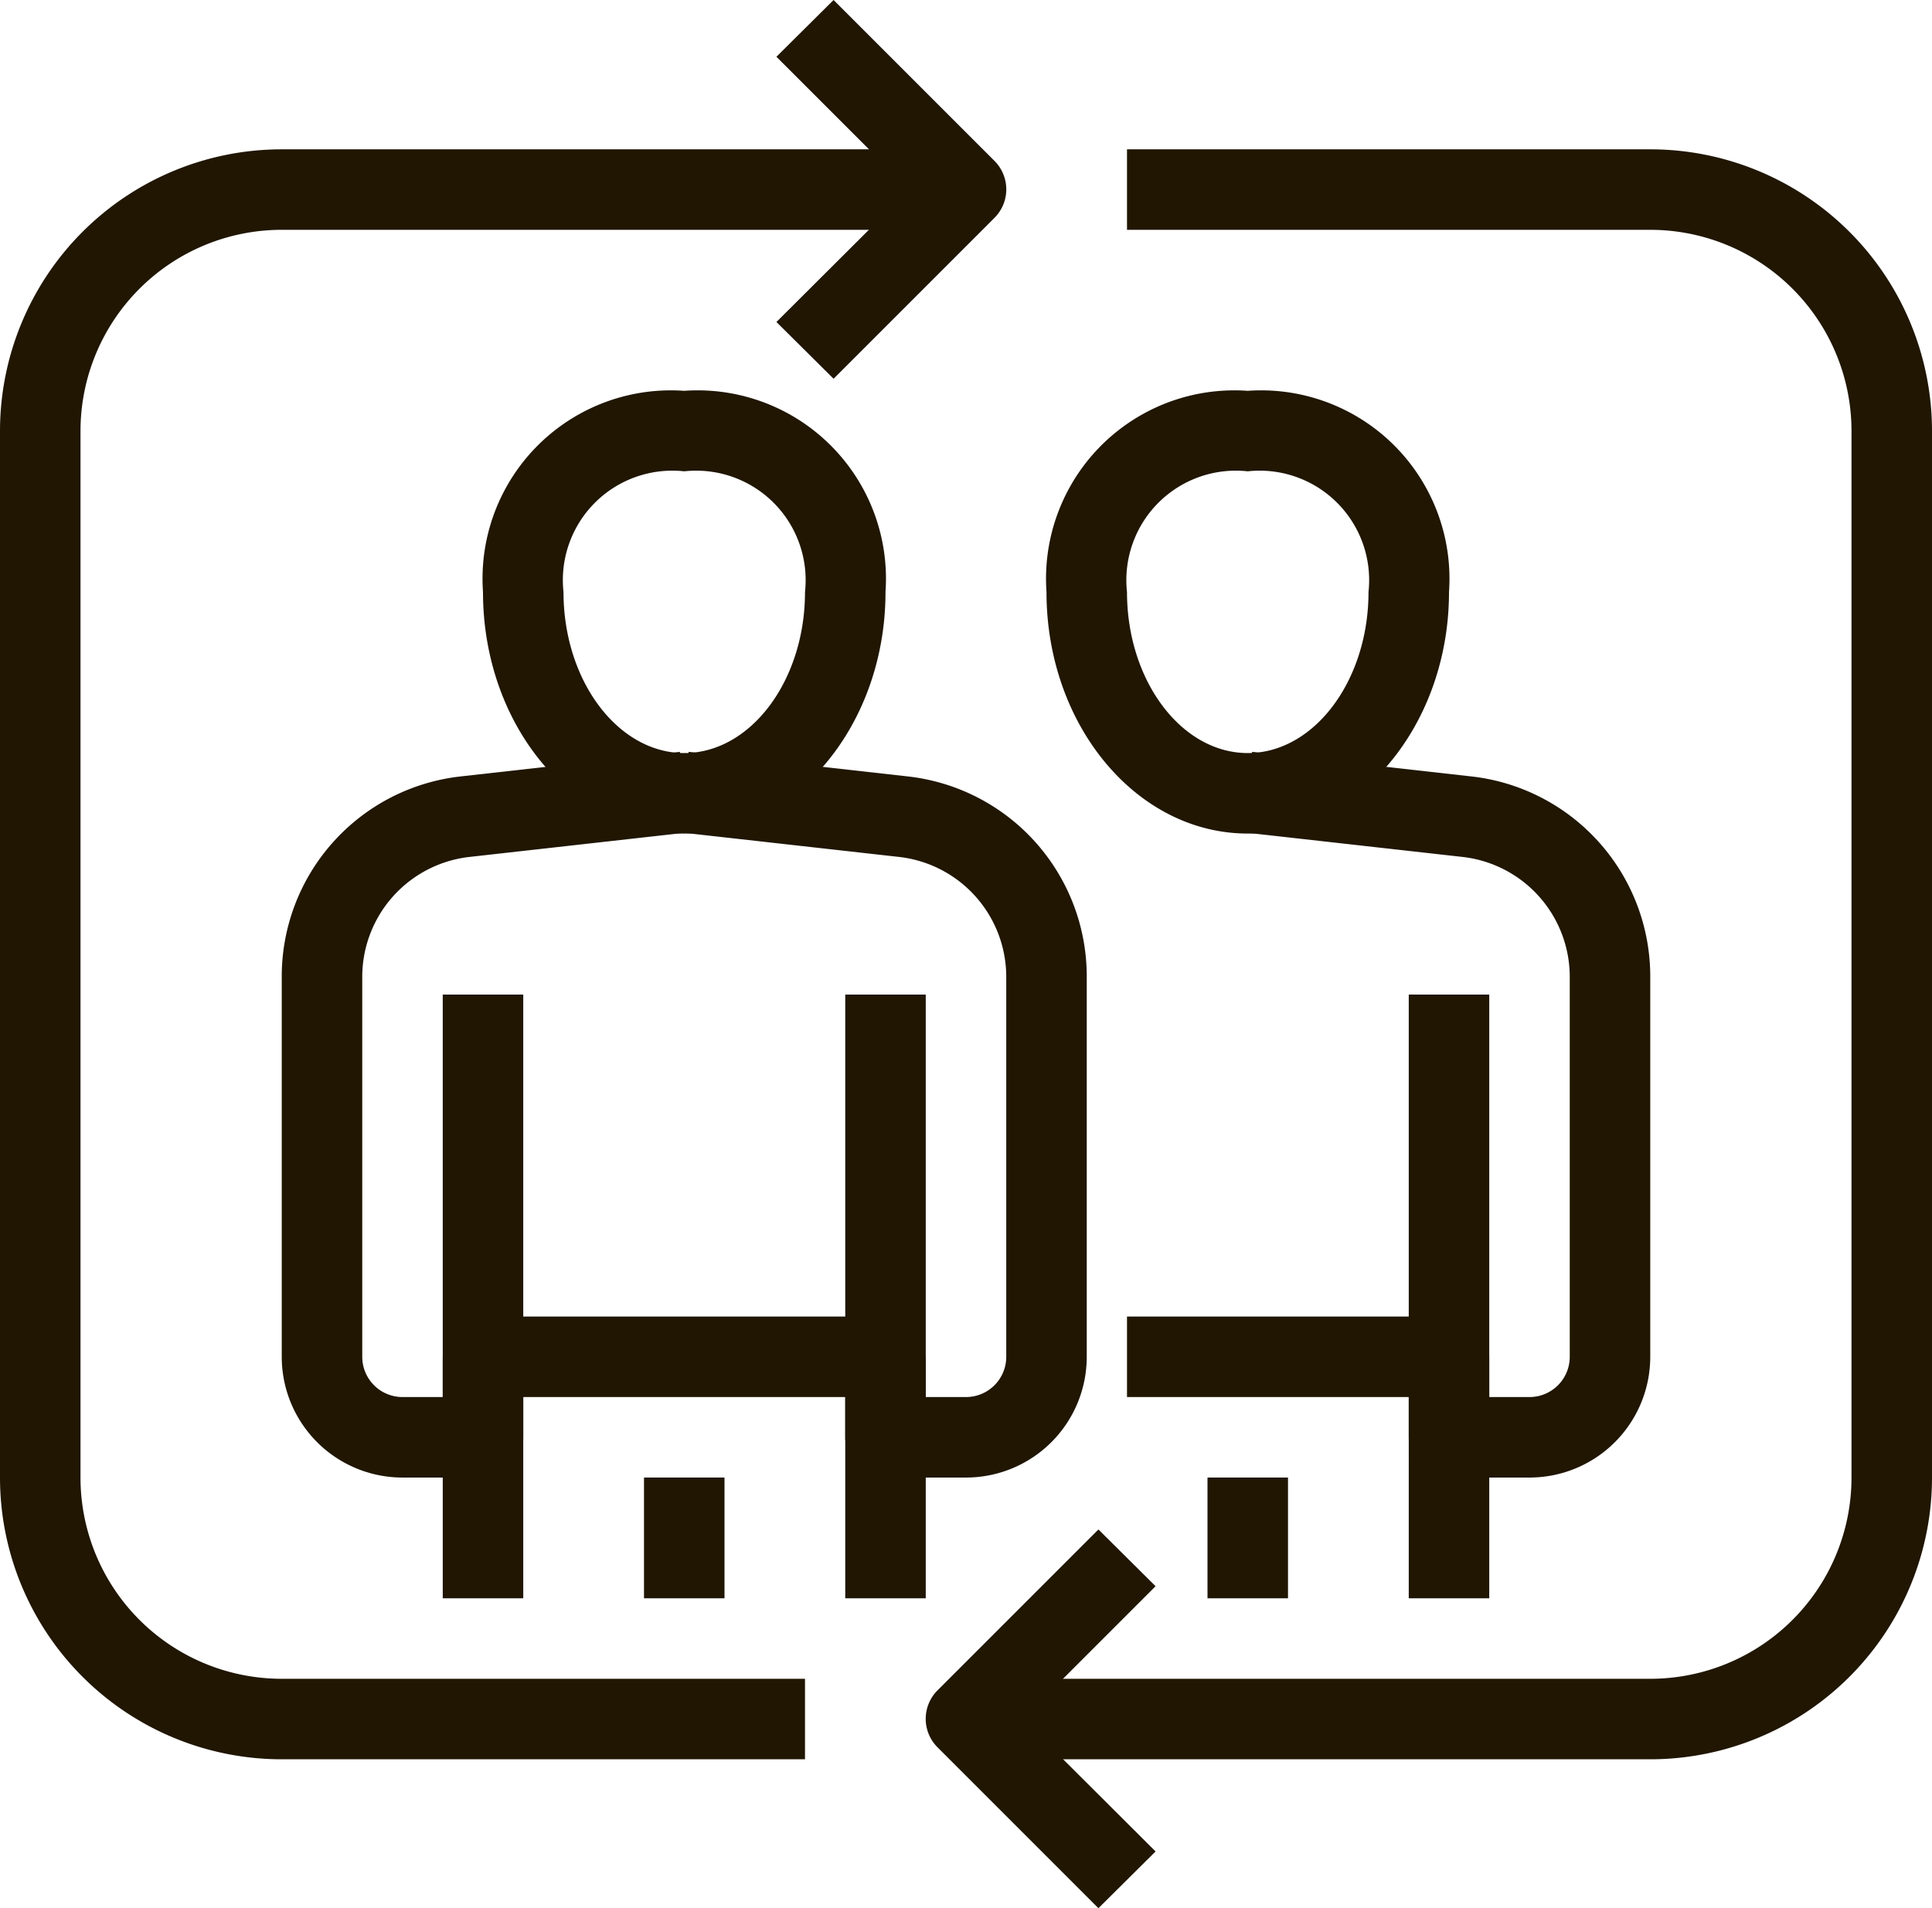
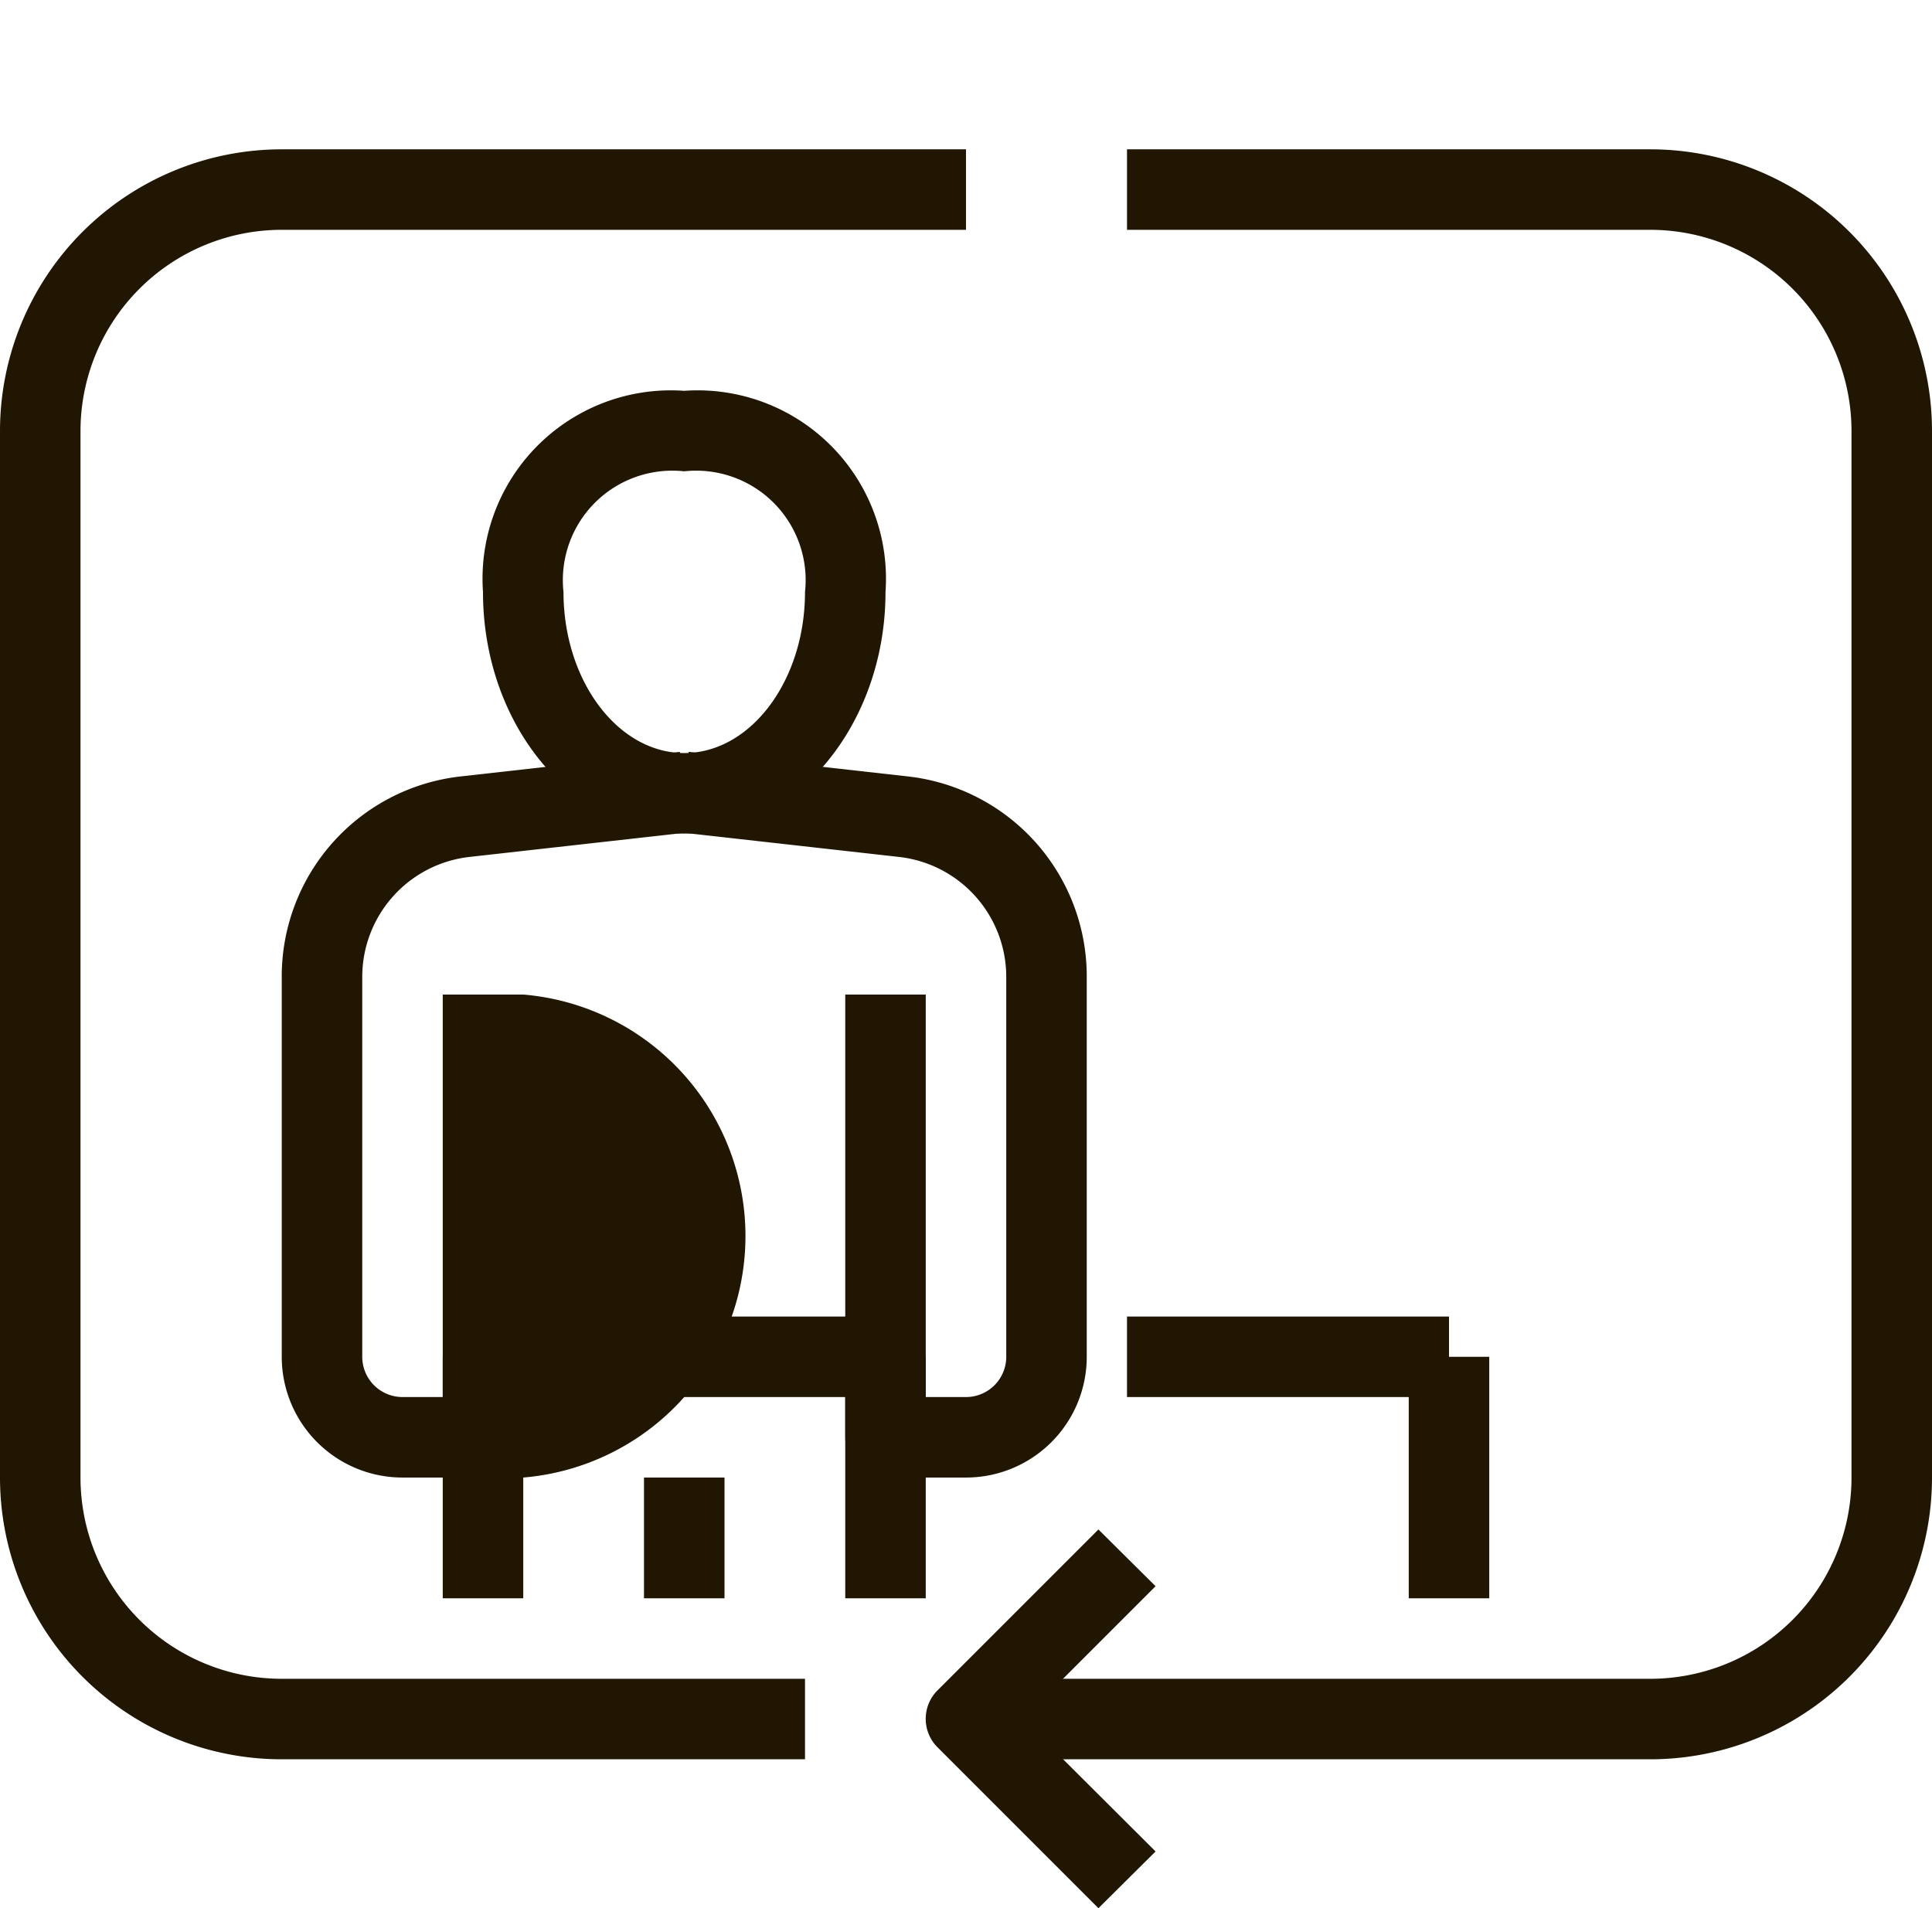
<svg xmlns="http://www.w3.org/2000/svg" viewBox="0 0 48 47.41">
  <defs>
    <style>.cls-1{fill:#201602;}</style>
  </defs>
  <title>Asset 34ldpi</title>
  <g id="Layer_2" data-name="Layer 2">
    <g id="layer_1-2" data-name="layer 1">
      <path class="cls-1" d="M20,43.71H7a7,7,0,0,1-7-7v-26a7,7,0,0,1,7-7H24v2H7a5,5,0,0,0-5,5v26a5,5,0,0,0,5,5H20Z" />
      <path class="cls-1" d="M41,43.71H24v-2H41a5,5,0,0,0,5-5v-26a5,5,0,0,0-5-5H28v-2H41a7,7,0,0,1,7,7v26A7,7,0,0,1,41,43.71Z" />
-       <path class="cls-1" d="M20.71,9.41,19.29,8l3.3-3.29-3.3-3.3L20.71,0l4,4a1,1,0,0,1,0,1.41Z" />
      <path class="cls-1" d="M27.29,47.41l-4-4a1,1,0,0,1,0-1.41l4-4,1.42,1.41-3.3,3.3L28.71,46Z" />
      <path class="cls-1" d="M17,20.71c-2.76,0-5-2.69-5-6a4.68,4.68,0,0,1,5-5,4.68,4.68,0,0,1,5,5C22,18,19.76,20.71,17,20.71Zm0-9a2.72,2.72,0,0,0-3,3c0,2.2,1.35,4,3,4s3-1.8,3-4A2.72,2.72,0,0,0,17,11.71Z" />
      <rect class="cls-1" x="11" y="33.71" width="2" height="6" />
      <rect class="cls-1" x="16" y="36.71" width="2" height="3" />
      <rect class="cls-1" x="21" y="33.71" width="2" height="6" />
-       <path class="cls-1" d="M12,36.71H10a3,3,0,0,1-3-3V24.29a5,5,0,0,1,4.45-5l5.44-.61.22,2-5.44.61a3,3,0,0,0-2.67,3v9.42a1,1,0,0,0,1,1h1v-10h2v11A1,1,0,0,1,12,36.71Z" />
+       <path class="cls-1" d="M12,36.71H10a3,3,0,0,1-3-3V24.29a5,5,0,0,1,4.45-5l5.44-.61.22,2-5.44.61a3,3,0,0,0-2.67,3v9.42a1,1,0,0,0,1,1h1v-10h2A1,1,0,0,1,12,36.71Z" />
      <path class="cls-1" d="M24,36.71H22a1,1,0,0,1-1-1v-11h2v10h1a1,1,0,0,0,1-1V24.29a3,3,0,0,0-2.67-3l-5.44-.61.22-2,5.44.61a5,5,0,0,1,4.45,5v9.42A3,3,0,0,1,24,36.71Z" />
      <rect class="cls-1" x="12" y="32.71" width="10" height="2" />
-       <path class="cls-1" d="M31,20.71c-2.76,0-5-2.69-5-6a4.68,4.68,0,0,1,5-5,4.68,4.68,0,0,1,5,5C36,18,33.76,20.71,31,20.71Zm0-9a2.72,2.72,0,0,0-3,3c0,2.2,1.35,4,3,4s3-1.8,3-4A2.72,2.72,0,0,0,31,11.71Z" />
-       <rect class="cls-1" x="30" y="36.71" width="2" height="3" />
      <rect class="cls-1" x="35" y="33.71" width="2" height="6" />
-       <path class="cls-1" d="M38,36.71H36a1,1,0,0,1-1-1v-11h2v10h1a1,1,0,0,0,1-1V24.29a3,3,0,0,0-2.67-3l-5.44-.61.22-2,5.44.61a5,5,0,0,1,4.45,5v9.42A3,3,0,0,1,38,36.71Z" />
      <rect class="cls-1" x="28" y="32.71" width="8" height="2" />
    </g>
  </g>
</svg>